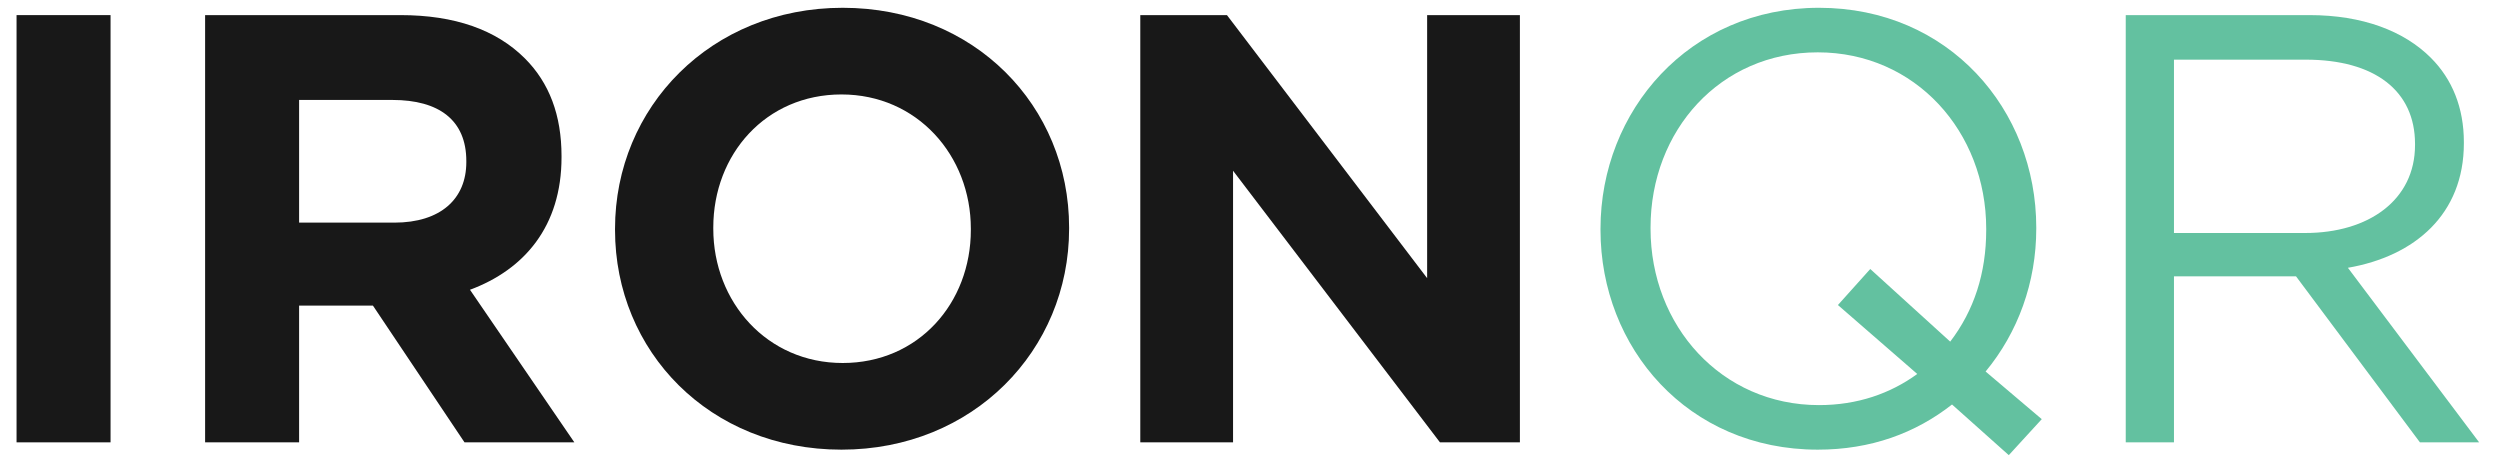
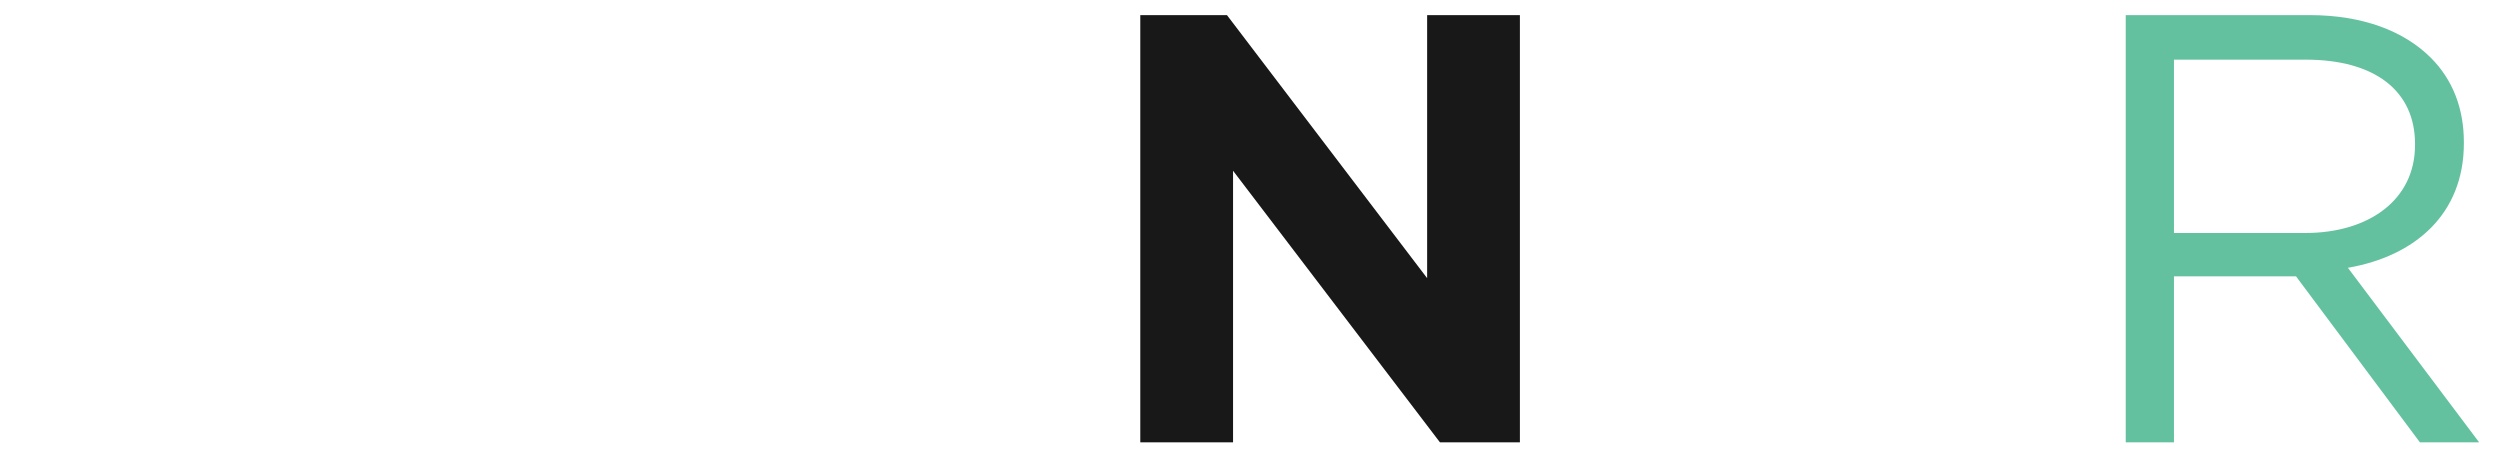
<svg xmlns="http://www.w3.org/2000/svg" width="95" height="18" viewBox="0 0 95 18" fill="none">
-   <path d="M0.629 16.809V0.574H4.201V16.809H0.629Z" fill="#181818" />
-   <path d="M7.794 16.809V0.574H15.216C17.28 0.574 18.857 1.131 19.947 2.221C20.874 3.149 21.338 4.378 21.338 5.932V5.978C21.338 8.599 19.924 10.245 17.859 11.011L21.825 16.809H17.651L14.172 11.614H11.366V16.809H7.794ZM11.366 8.46H14.983C16.746 8.46 17.72 7.555 17.72 6.164V6.117C17.72 4.563 16.677 3.798 14.914 3.798H11.366V8.46Z" fill="#181818" />
-   <path d="M31.976 17.087C26.966 17.087 23.371 13.353 23.371 8.738V8.692C23.371 4.076 27.012 0.296 32.022 0.296C37.032 0.296 40.626 4.03 40.626 8.645V8.692C40.626 13.307 36.985 17.087 31.976 17.087ZM32.022 13.794C34.898 13.794 36.892 11.521 36.892 8.738V8.692C36.892 5.908 34.851 3.589 31.976 3.589C29.1 3.589 27.105 5.862 27.105 8.645V8.692C27.105 11.475 29.146 13.794 32.022 13.794Z" fill="#181818" />
  <path d="M43.331 16.809V0.574H46.624L54.231 10.57V0.574H57.756V16.809H54.718L46.856 6.488V16.809H43.331Z" fill="#181818" />
-   <path d="M77.587 15.928L76.334 17.296L74.177 15.371C72.786 16.461 71.093 17.087 69.075 17.087C64.135 17.087 60.819 13.214 60.819 8.738V8.692C60.819 4.215 64.182 0.296 69.122 0.296C74.061 0.296 77.378 4.169 77.378 8.645V8.692C77.378 10.732 76.682 12.634 75.453 14.118L77.587 15.928ZM69.122 15.394C70.583 15.394 71.835 14.954 72.856 14.211L69.841 11.591L71.07 10.222L74.108 12.982C75.012 11.799 75.476 10.385 75.476 8.738V8.692C75.476 5.004 72.786 1.989 69.075 1.989C65.364 1.989 62.721 4.958 62.721 8.645V8.692C62.721 12.379 65.411 15.394 69.122 15.394Z" fill="#63C1A0" />
  <path d="M80.778 16.809V0.574H87.759C89.777 0.574 91.354 1.177 92.374 2.198C93.186 3.009 93.627 4.099 93.627 5.398V5.445C93.627 8.135 91.771 9.735 89.22 10.176L94.207 16.809H91.957L87.249 10.501H82.611V16.809H80.778ZM82.611 8.854H87.597C90.009 8.854 91.771 7.601 91.771 5.514V5.468C91.771 3.45 90.241 2.267 87.62 2.267H82.611V8.854Z" fill="#63C1A0" />
</svg>